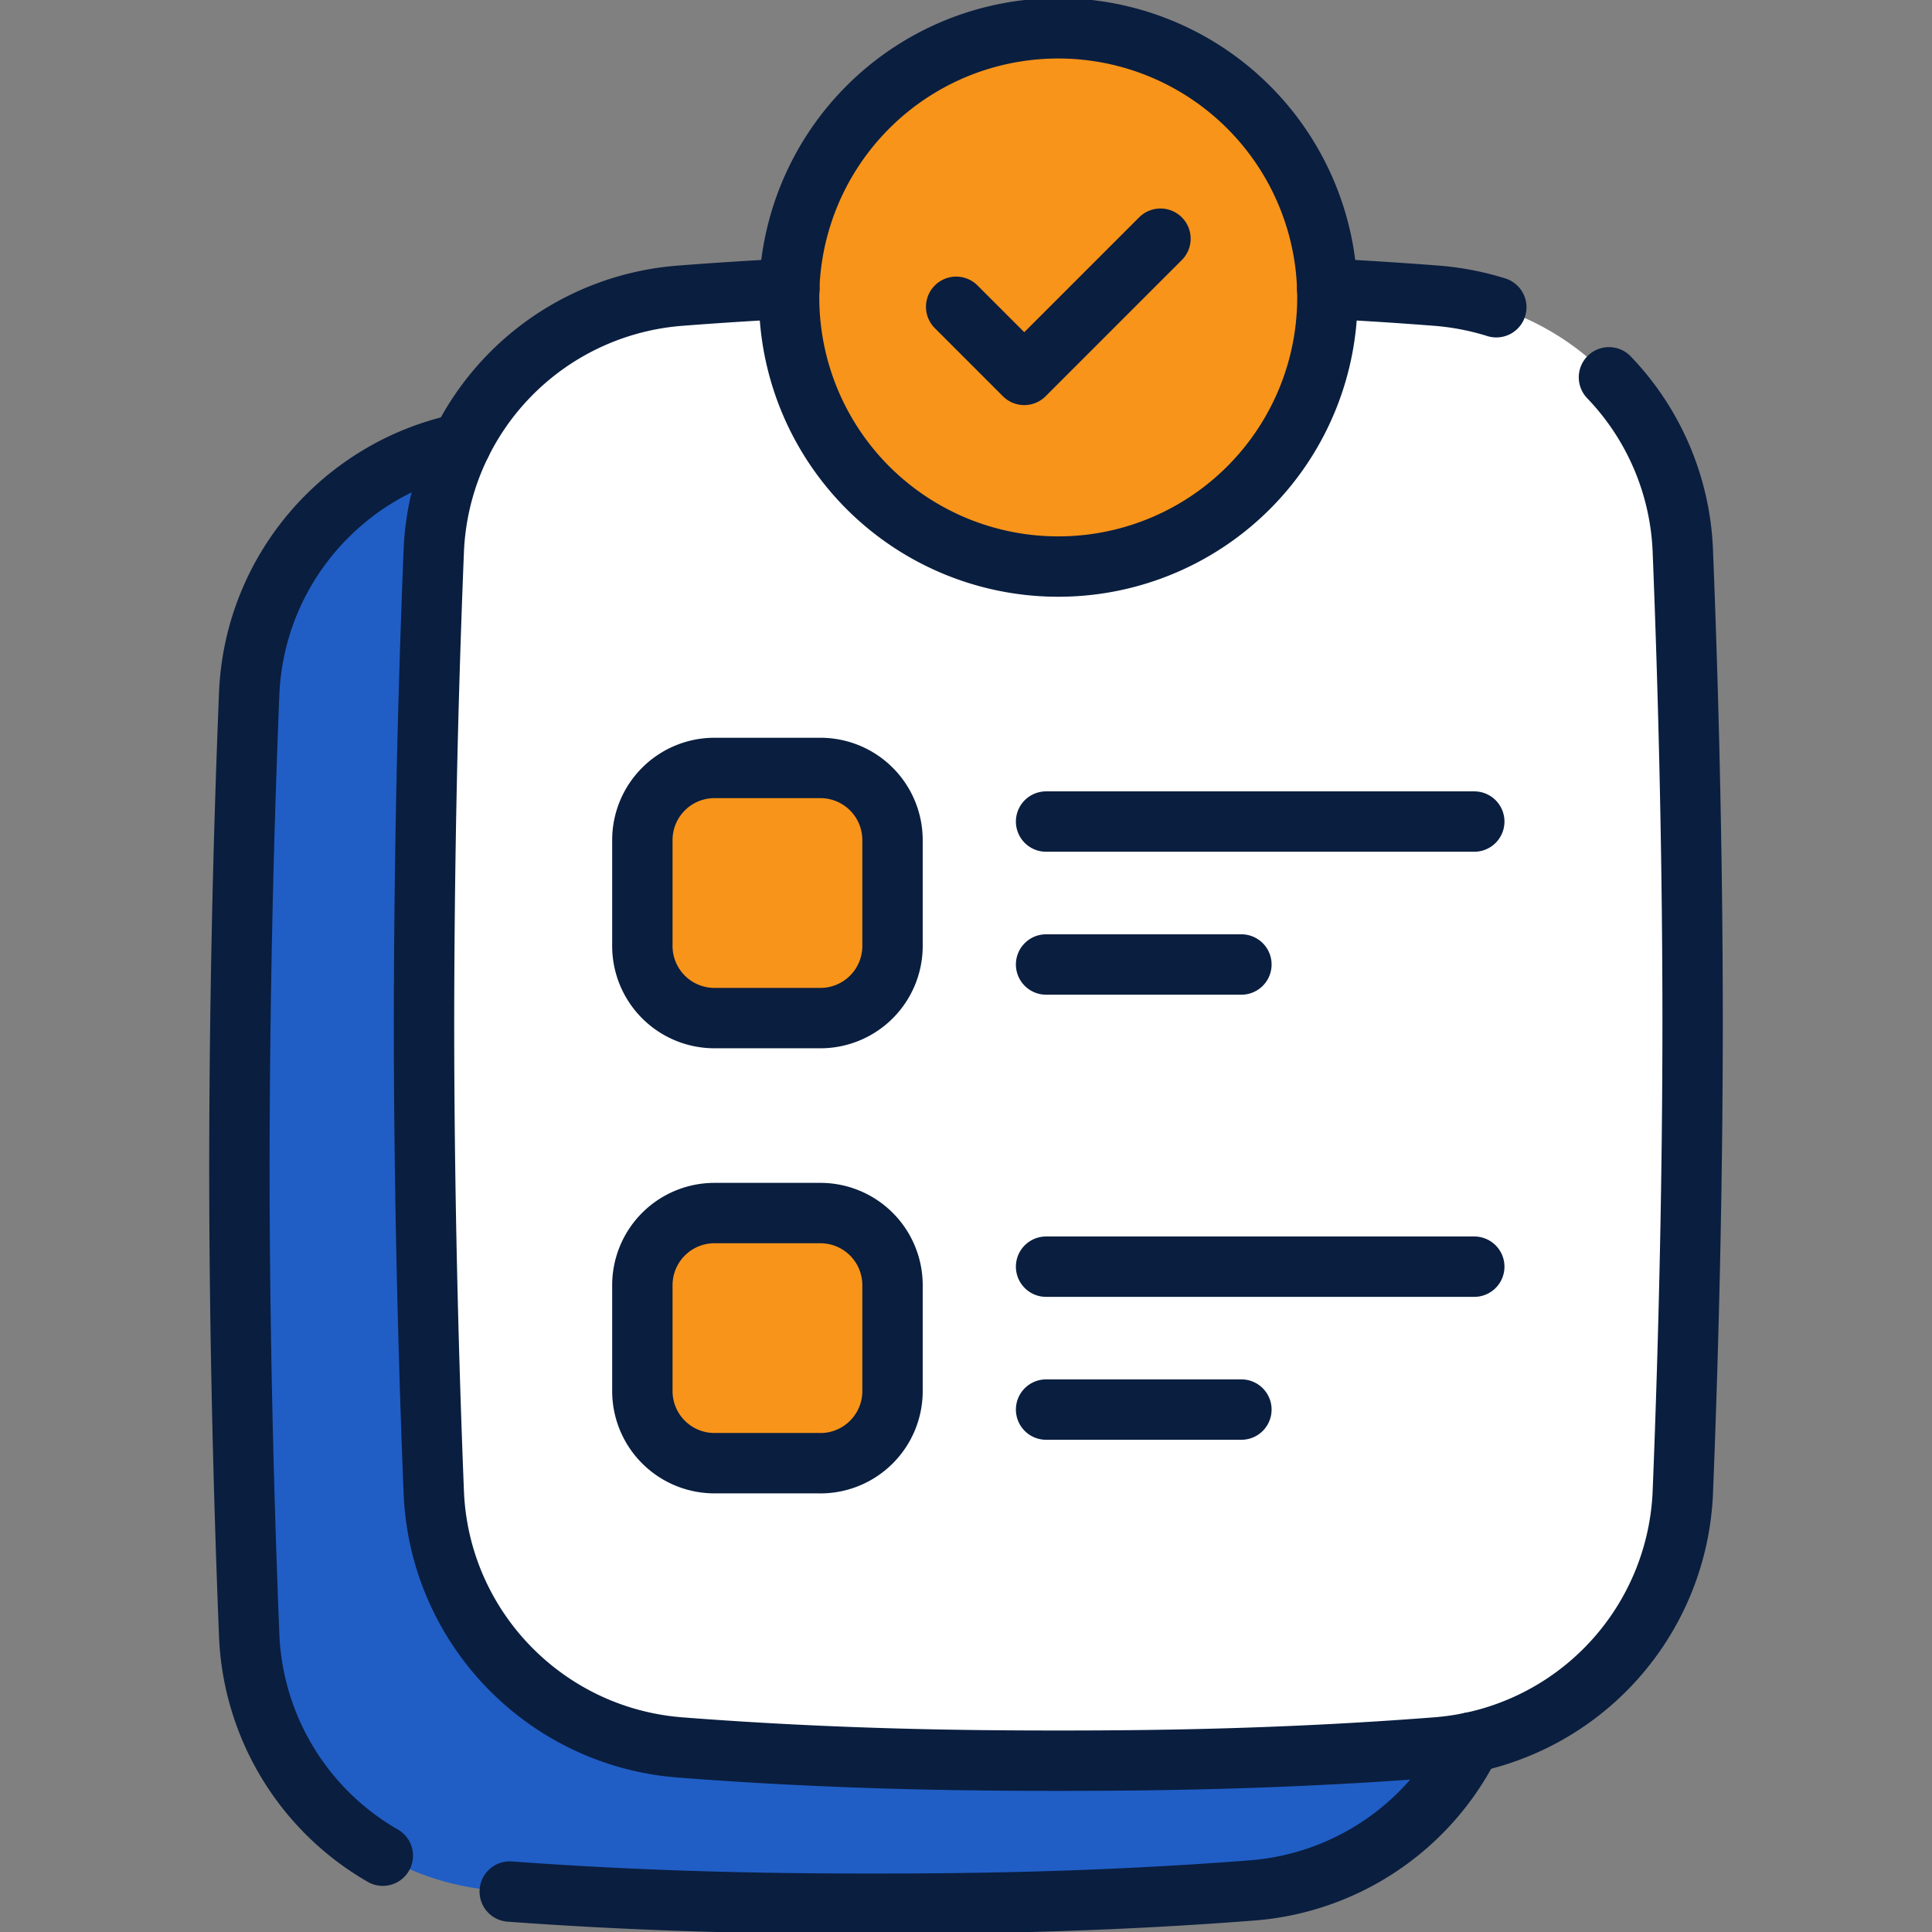
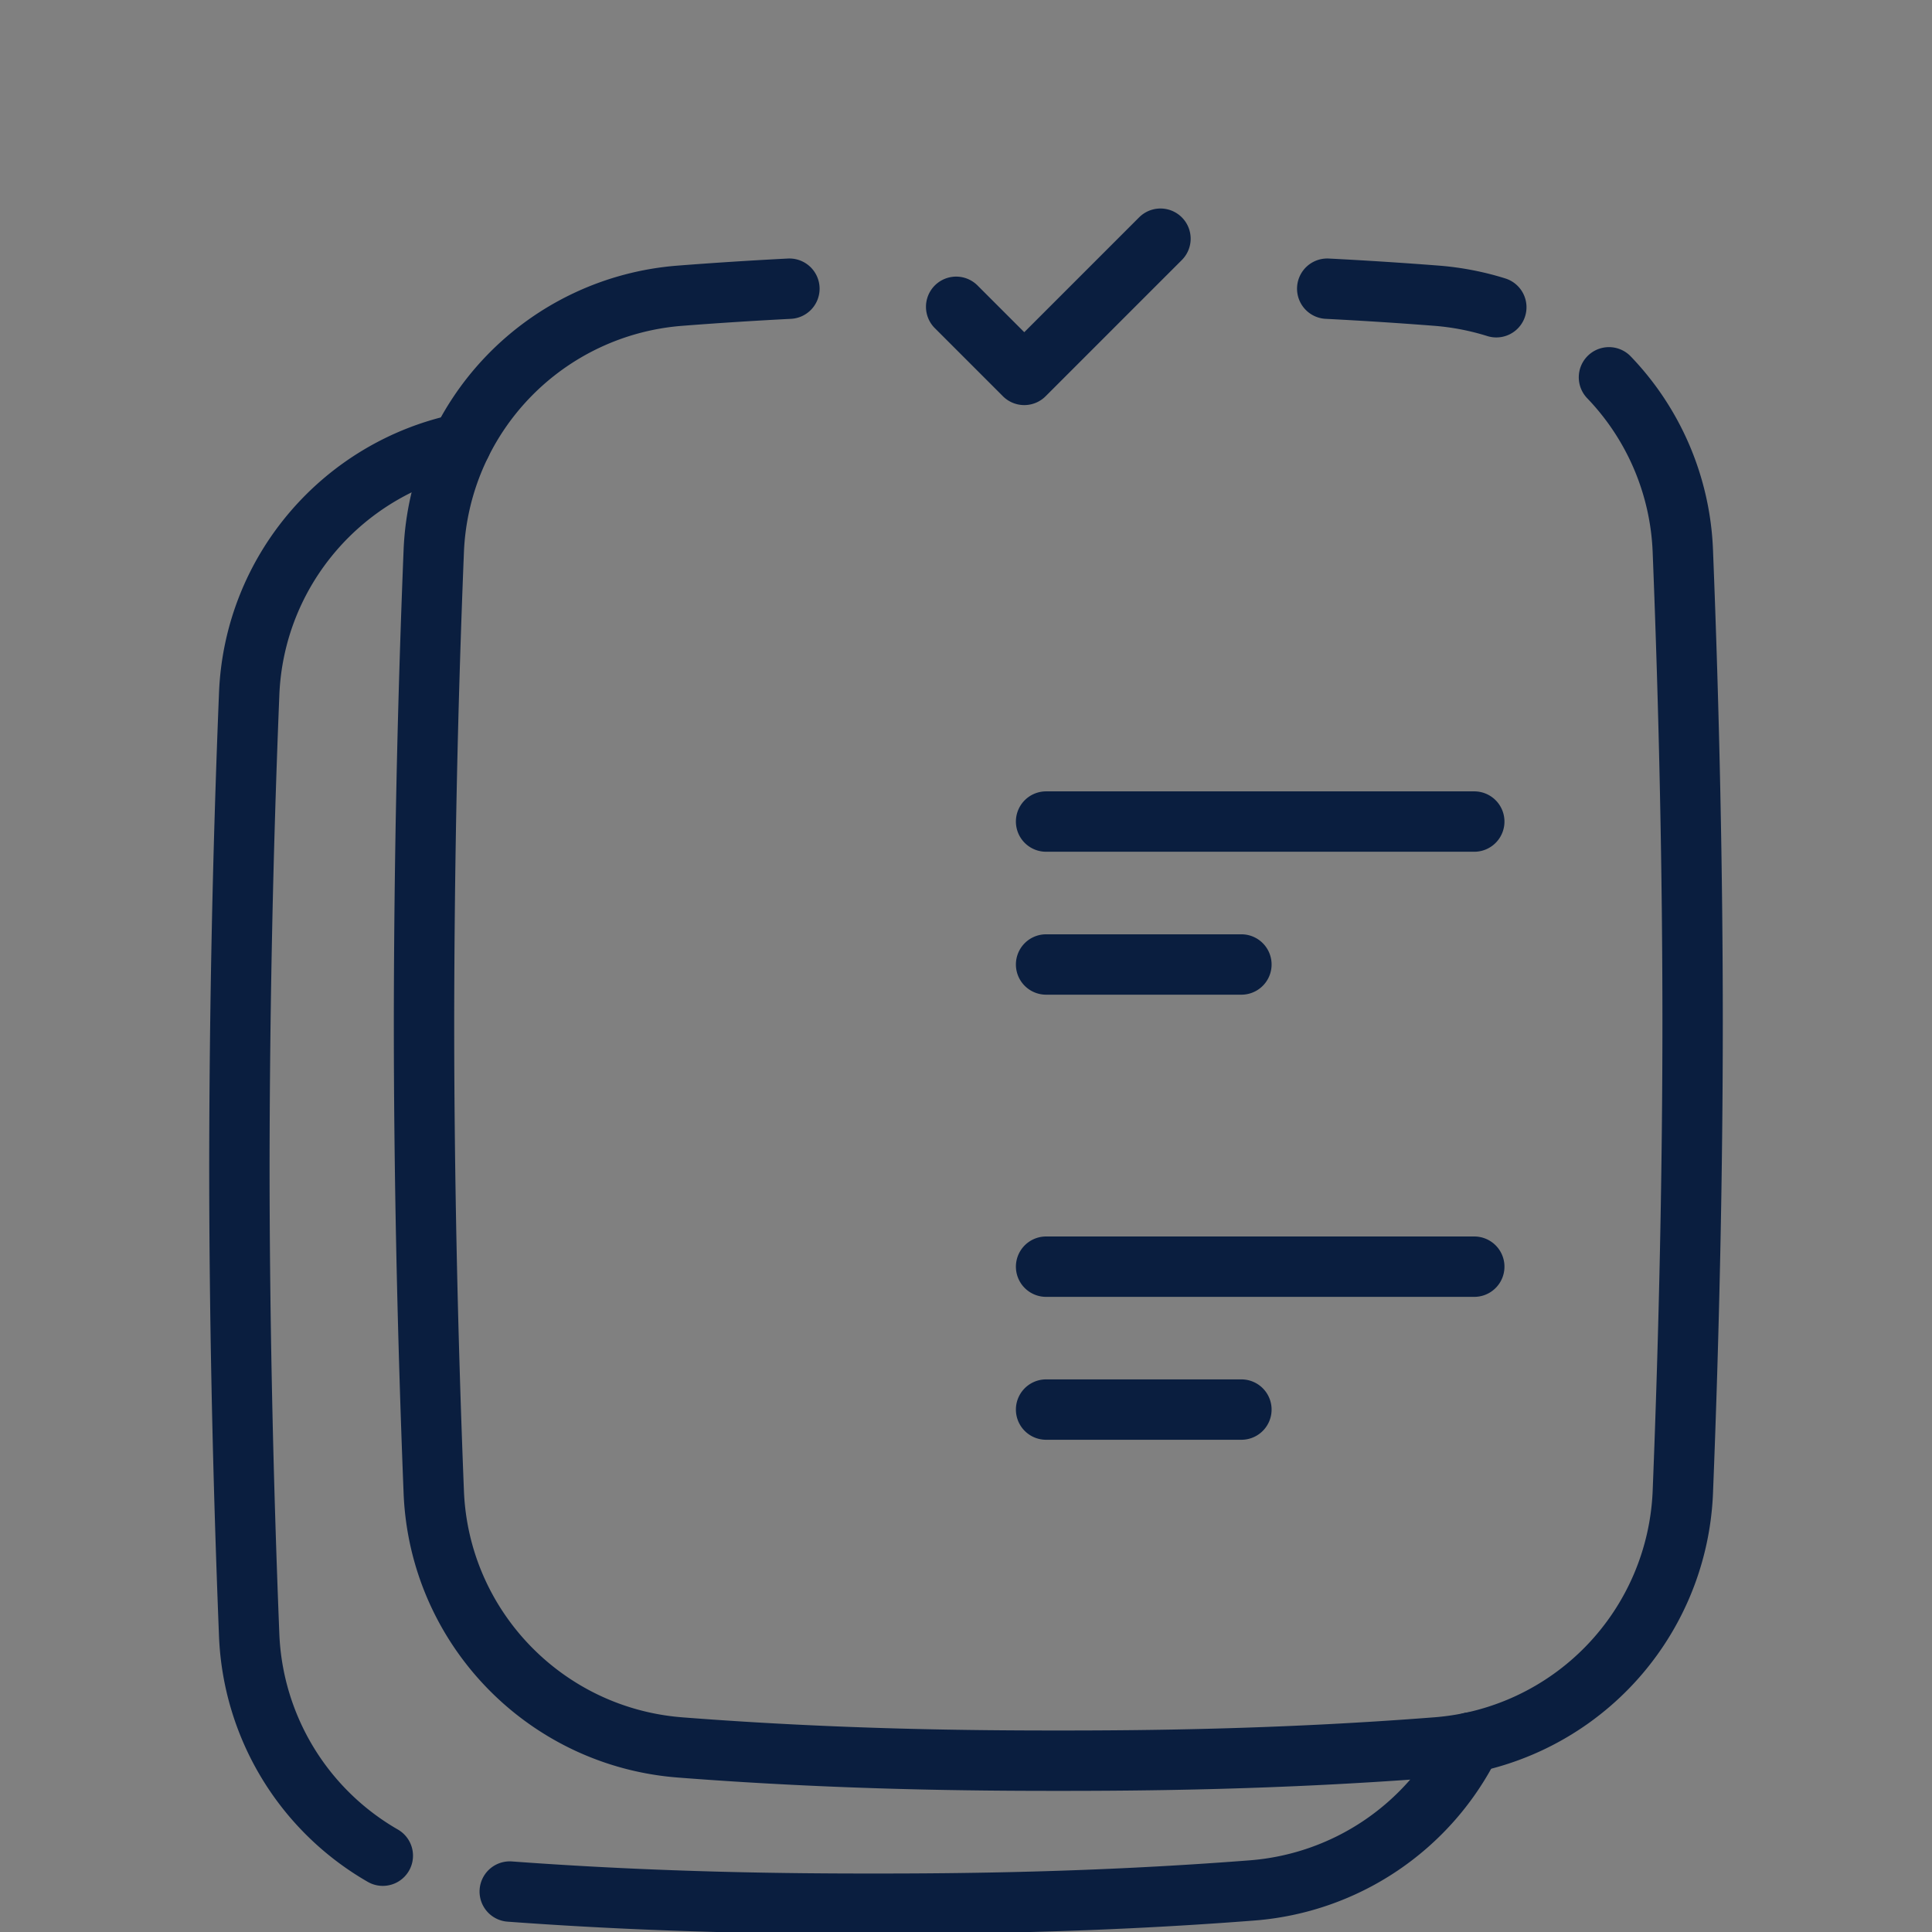
<svg xmlns="http://www.w3.org/2000/svg" width="64" height="64" viewBox="0 0 64 64" fill="none">
  <rect x="0" y="0" width="64" height="64" fill="#808080" stroke="none" />
  <g clip-path="url(#a)">
-     <path d="M28.942 63.063c2.733 0 7.248-.03 12.532-.44a8.844 8.844 0 0 0 8.157-8.459c.214-5.38.323-10.759.323-15.586s-.109-10.206-.323-15.586a8.845 8.845 0 0 0-8.157-8.459c-5.284-.41-9.8-.44-12.532-.44s-7.248.03-12.532.44c-4.468.347-7.978 3.98-8.156 8.459a399 399 0 0 0-.324 15.586c0 4.827.11 10.206.324 15.586.178 4.479 3.688 8.112 8.156 8.46 5.284.41 9.8.438 12.532.438" fill="#205EC6" />
-     <path d="M35.058 58.325c2.732 0 7.248-.029 12.532-.44a8.844 8.844 0 0 0 8.156-8.458c.215-5.38.324-10.759.324-15.586 0-4.828-.11-10.207-.324-15.586-.178-4.48-3.688-8.112-8.156-8.46-5.284-.41-9.8-.439-12.532-.439-2.733 0-7.248.03-12.532.44a8.845 8.845 0 0 0-8.157 8.459 399 399 0 0 0-.323 15.586c0 4.827.109 10.206.323 15.586.179 4.479 3.688 8.111 8.157 8.459 5.284.41 9.8.44 12.532.44" fill="#fff" />
-     <path d="M36.03 18.715A8.915 8.915 0 1 0 34.083.991a8.915 8.915 0 0 0 1.945 17.724m-8.85 15.011h-3.511a2.39 2.39 0 0 1-2.388-2.388v-3.511a2.39 2.39 0 0 1 2.388-2.388h3.51a2.39 2.39 0 0 1 2.389 2.388v3.51a2.39 2.39 0 0 1-2.388 2.389m0 14.744h-3.511a2.39 2.39 0 0 1-2.388-2.387v-3.511a2.39 2.39 0 0 1 2.388-2.388h3.51a2.39 2.39 0 0 1 2.389 2.388v3.51a2.39 2.39 0 0 1-2.388 2.389" fill="#F89419" />
-     <path d="M36.03 18.715A8.915 8.915 0 1 0 34.083.991a8.915 8.915 0 0 0 1.945 17.724m-8.85 15.011h-3.511a2.39 2.39 0 0 1-2.388-2.388v-3.511a2.39 2.39 0 0 1 2.388-2.388h3.51a2.39 2.39 0 0 1 2.389 2.388v3.51a2.39 2.39 0 0 1-2.388 2.389m0 14.744h-3.511a2.39 2.39 0 0 1-2.388-2.387v-3.511a2.39 2.39 0 0 1 2.388-2.388h3.51a2.39 2.39 0 0 1 2.389 2.388v3.51a2.39 2.39 0 0 1-2.388 2.389" stroke="#0A1E3F" stroke-width="2" stroke-miterlimit="10" stroke-linecap="round" stroke-linejoin="round" />
    <path d="M49.567 10.178a9 9 0 0 0-1.977-.382 137 137 0 0 0-3.624-.233m-17.816 0c-1.156.06-2.368.135-3.624.233a8.844 8.844 0 0 0-8.157 8.458 399 399 0 0 0-.323 15.586c0 4.828.109 10.207.323 15.587.179 4.478 3.688 8.111 8.157 8.459 5.284.41 9.8.439 12.532.439s7.248-.029 12.532-.44a8.844 8.844 0 0 0 8.156-8.458c.214-5.38.324-10.76.324-15.586 0-4.828-.11-10.207-.324-15.587a8.8 8.8 0 0 0-2.447-5.755" stroke="#0A1E3F" stroke-width="2" stroke-miterlimit="10" stroke-linecap="round" stroke-linejoin="round" />
    <path d="m38.442 7.907-4.512 4.512-2.256-2.256m2.979 17.052h14.184M34.653 31.95h6.47m-6.47 10.01h14.184m-14.184 4.734h6.47M16.886 62.66c5.079.375 9.406.403 12.056.403 2.733 0 7.248-.03 12.532-.44a8.85 8.85 0 0 0 7.251-4.901m-33.45-43.025c-3.915.82-6.858 4.203-7.021 8.295a399 399 0 0 0-.324 15.586c0 4.828.11 10.206.324 15.586a8.84 8.84 0 0 0 4.427 7.308" stroke="#0A1E3F" stroke-width="2" stroke-miterlimit="10" stroke-linecap="round" stroke-linejoin="round" />
  </g>
  <defs>
    <clipPath id="a">
      <path fill="#fff" d="M0 0h64v64H0z" />
    </clipPath>
  </defs>
</svg>